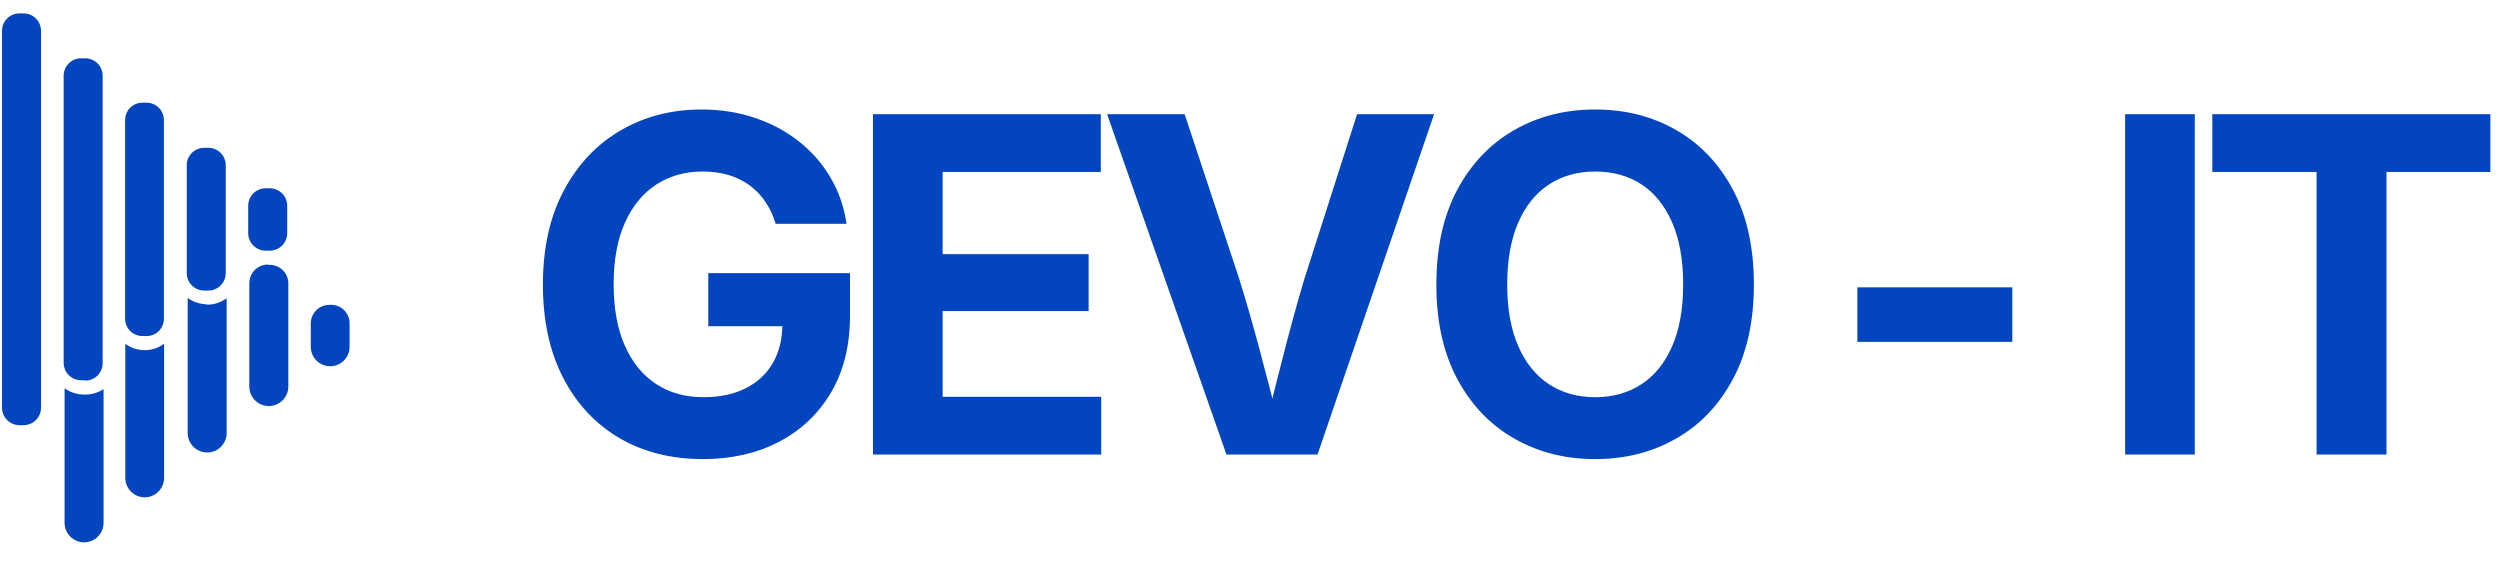
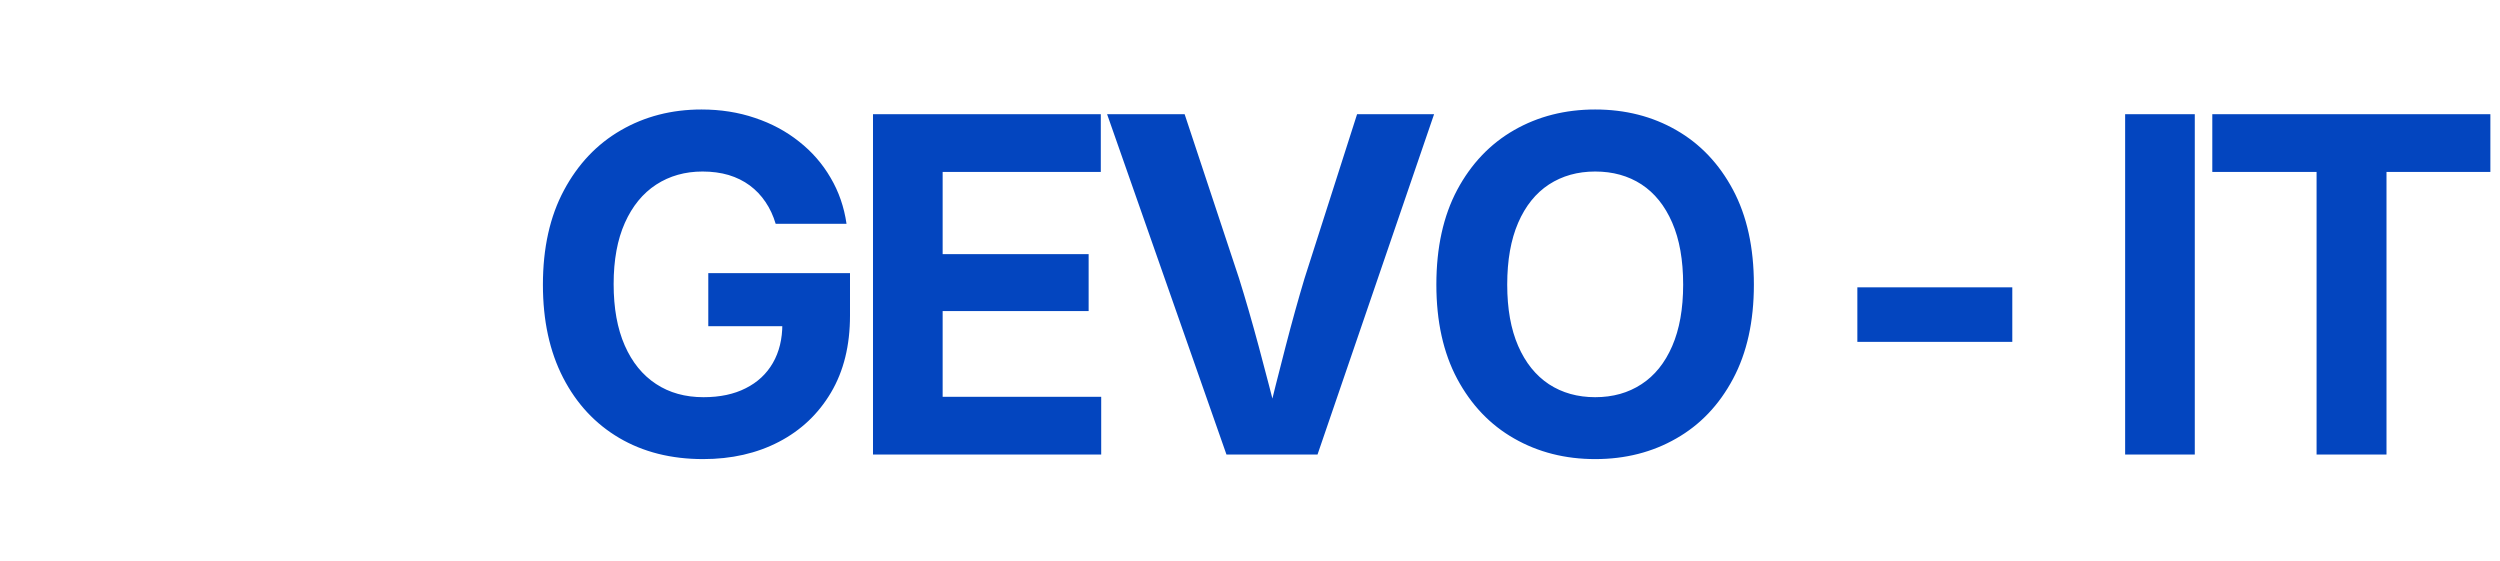
<svg xmlns="http://www.w3.org/2000/svg" viewBox="0 0 187 42" data-logo="logo">
  <g transform="translate(0, 1) rotate(0)" id="logogram">
-     <path fill="#0345BF" d="M12.275 24.706V34.747C12.275 35.132 12.122 35.501 11.85 35.773C11.578 36.046 11.209 36.199 10.824 36.199C10.439 36.199 10.07 36.046 9.797 35.773C9.525 35.501 9.372 35.132 9.372 34.747V24.72C9.777 25.015 10.261 25.18 10.761 25.192C11.306 25.208 11.841 25.037 12.275 24.706ZM24.635 21.804C24.267 21.804 23.913 21.95 23.653 22.211C23.393 22.471 23.246 22.824 23.246 23.193V24.942C23.246 25.328 23.399 25.697 23.671 25.969C23.943 26.241 24.313 26.394 24.698 26.394C25.082 26.394 25.452 26.241 25.724 25.969C25.996 25.697 26.149 25.328 26.149 24.942V23.262C26.16 23.063 26.127 22.864 26.054 22.678C25.981 22.493 25.869 22.325 25.726 22.187C25.582 22.048 25.41 21.942 25.222 21.876C25.034 21.81 24.834 21.786 24.635 21.804ZM6.22 28.512C5.72 28.497 5.236 28.332 4.831 28.04V38.108C4.831 38.495 4.985 38.866 5.258 39.139C5.532 39.413 5.903 39.566 6.289 39.566C6.676 39.566 7.047 39.413 7.32 39.139C7.594 38.866 7.747 38.495 7.747 38.108V28.109C7.294 28.402 6.759 28.543 6.22 28.512ZM20.108 18.79C19.919 18.781 19.731 18.81 19.555 18.875C19.378 18.941 19.217 19.042 19.08 19.172C18.944 19.302 18.835 19.458 18.761 19.631C18.687 19.804 18.649 19.991 18.649 20.179V27.915C18.649 28.301 18.803 28.672 19.076 28.946C19.35 29.219 19.721 29.373 20.108 29.373C20.494 29.373 20.865 29.219 21.139 28.946C21.412 28.672 21.566 28.301 21.566 27.915V20.276C21.577 20.076 21.544 19.875 21.471 19.689C21.397 19.502 21.283 19.334 21.138 19.195C20.993 19.056 20.819 18.951 20.63 18.886C20.44 18.821 20.238 18.797 20.038 18.818L20.108 18.79ZM15.497 21.762C14.974 21.759 14.465 21.594 14.039 21.29V31.386C14.039 31.773 14.192 32.144 14.466 32.418C14.739 32.691 15.11 32.845 15.497 32.845C15.884 32.845 16.255 32.691 16.528 32.418C16.802 32.144 16.955 31.773 16.955 31.386V21.304C16.515 21.632 15.977 21.803 15.428 21.79L15.497 21.762ZM3.067 29.498V1.292C3.064 0.948 2.925 0.619 2.68 0.377C2.436 0.136 2.106 -1.38867e-05 1.762 1.06644e-09H1.456C1.113 -1.38867e-05 0.783 0.136 0.538 0.377C0.294 0.619 0.155 0.948 0.151 1.292V29.498C0.151 29.844 0.288 30.176 0.533 30.421C0.778 30.666 1.11 30.803 1.456 30.803H1.762C2.108 30.803 2.44 30.666 2.685 30.421C2.93 30.176 3.067 29.844 3.067 29.498ZM6.373 27.442H6.067C5.721 27.442 5.389 27.305 5.144 27.06C4.899 26.815 4.762 26.483 4.762 26.137V4.652C4.765 4.309 4.904 3.98 5.149 3.738C5.393 3.496 5.723 3.361 6.067 3.361H6.373C6.716 3.361 7.046 3.496 7.291 3.738C7.535 3.98 7.674 4.309 7.678 4.652V26.165C7.678 26.511 7.541 26.843 7.296 27.088C7.051 27.333 6.719 27.47 6.373 27.47V27.442ZM10.97 24.137H10.65C10.308 24.137 9.979 24.001 9.737 23.759C9.495 23.517 9.358 23.188 9.358 22.845V7.985C9.357 7.815 9.389 7.645 9.453 7.487C9.517 7.329 9.612 7.185 9.732 7.063C9.852 6.942 9.995 6.845 10.153 6.78C10.31 6.714 10.479 6.68 10.65 6.68H10.97C11.313 6.684 11.642 6.823 11.884 7.067C12.126 7.312 12.261 7.642 12.261 7.985V22.845C12.261 23.188 12.125 23.517 11.883 23.759C11.64 24.001 11.312 24.137 10.97 24.137ZM15.566 20.735H15.275C14.931 20.735 14.601 20.599 14.356 20.357C14.112 20.115 13.973 19.787 13.969 19.443V11.444C13.958 11.265 13.983 11.086 14.044 10.918C14.104 10.75 14.198 10.596 14.321 10.466C14.443 10.336 14.591 10.232 14.755 10.161C14.919 10.091 15.096 10.054 15.275 10.055H15.58C15.926 10.055 16.259 10.192 16.503 10.437C16.748 10.682 16.886 11.014 16.886 11.36V19.415C16.887 19.588 16.855 19.759 16.79 19.919C16.726 20.079 16.63 20.224 16.508 20.347C16.387 20.47 16.242 20.567 16.083 20.634C15.924 20.7 15.753 20.735 15.58 20.735H15.566ZM20.177 17.749H19.872C19.525 17.749 19.193 17.611 18.948 17.366C18.704 17.121 18.566 16.789 18.566 16.443V14.374C18.57 14.03 18.709 13.702 18.953 13.46C19.198 13.218 19.528 13.082 19.872 13.082H20.177C20.521 13.082 20.851 13.218 21.095 13.46C21.34 13.702 21.479 14.03 21.483 14.374V16.443C21.483 16.787 21.347 17.117 21.105 17.361C20.863 17.606 20.535 17.745 20.191 17.749H20.177Z" />
-   </g>
+     </g>
  <g transform="translate(33, 8)" id="logotype">
    <path d="M19.59 26.34L19.59 26.34Q16.01 26.34 13.32 24.76Q10.63 23.18 9.12 20.25Q7.61 17.32 7.61 13.30L7.61 13.30Q7.61 9.17 9.18 6.24Q10.75 3.30 13.43 1.75Q16.12 0.19 19.47 0.19L19.47 0.19Q21.62 0.19 23.47 0.82Q25.33 1.44 26.77 2.59Q28.22 3.73 29.13 5.30Q30.05 6.86 30.32 8.74L30.32 8.74L25.02 8.74Q24.75 7.83 24.26 7.11Q23.77 6.38 23.08 5.87Q22.39 5.36 21.50 5.09Q20.61 4.83 19.55 4.83L19.55 4.83Q17.59 4.83 16.08 5.81Q14.58 6.79 13.74 8.67Q12.90 10.55 12.90 13.25L12.90 13.25Q12.90 15.95 13.73 17.84Q14.56 19.73 16.07 20.72Q17.57 21.71 19.62 21.71L19.62 21.71Q21.47 21.71 22.78 21.04Q24.10 20.38 24.81 19.15Q25.52 17.92 25.52 16.24L25.52 16.24L26.61 16.40L19.98 16.40L19.98 12.43L30.58 12.43L30.58 15.61Q30.58 18.96 29.16 21.36Q27.74 23.76 25.26 25.05Q22.78 26.34 19.59 26.34ZM49.37 26L32.30 26L32.30 0.54L49.34 0.54L49.34 4.86L37.51 4.86L37.51 11.01L48.43 11.01L48.43 15.27L37.51 15.27L37.51 21.68L49.37 21.68L49.37 26ZM65.55 26L58.74 26L49.81 0.54L55.61 0.54L59.68 12.82Q60.41 15.15 61.16 17.94Q61.91 20.74 62.75 24.05L62.75 24.05L61.62 24.05Q62.44 20.70 63.16 17.93Q63.88 15.15 64.58 12.82L64.58 12.82L68.51 0.54L74.27 0.54L65.55 26ZM86.32 26.34L86.32 26.34Q82.95 26.34 80.26 24.80Q77.57 23.27 76.00 20.34Q74.44 17.42 74.44 13.29L74.44 13.29Q74.44 9.13 76.00 6.20Q77.57 3.27 80.26 1.73Q82.95 0.19 86.32 0.19L86.32 0.19Q89.70 0.19 92.38 1.73Q95.07 3.27 96.63 6.20Q98.19 9.13 98.19 13.29L98.19 13.29Q98.19 17.42 96.63 20.34Q95.07 23.27 92.38 24.80Q89.70 26.34 86.32 26.34ZM86.32 21.71L86.32 21.71Q88.30 21.71 89.78 20.74Q91.26 19.78 92.08 17.89Q92.90 16.00 92.90 13.29L92.90 13.29Q92.90 10.53 92.08 8.65Q91.26 6.76 89.78 5.79Q88.30 4.83 86.32 4.83L86.32 4.83Q84.35 4.83 82.86 5.80Q81.38 6.77 80.56 8.66Q79.74 10.55 79.74 13.29L79.74 13.29Q79.74 16.00 80.56 17.88Q81.38 19.76 82.86 20.74Q84.35 21.71 86.32 21.71ZM105.93 13.49L117.52 13.49L117.52 17.57L105.93 17.57L105.93 13.49ZM125.96 0.54L131.17 0.54L131.17 26L125.96 26L125.96 0.54ZM140.28 4.86L132.48 4.86L132.48 0.54L153.28 0.54L153.28 4.86L145.51 4.86L145.51 26L140.28 26L140.28 4.86Z" fill="#0345bf" />
  </g>
</svg>